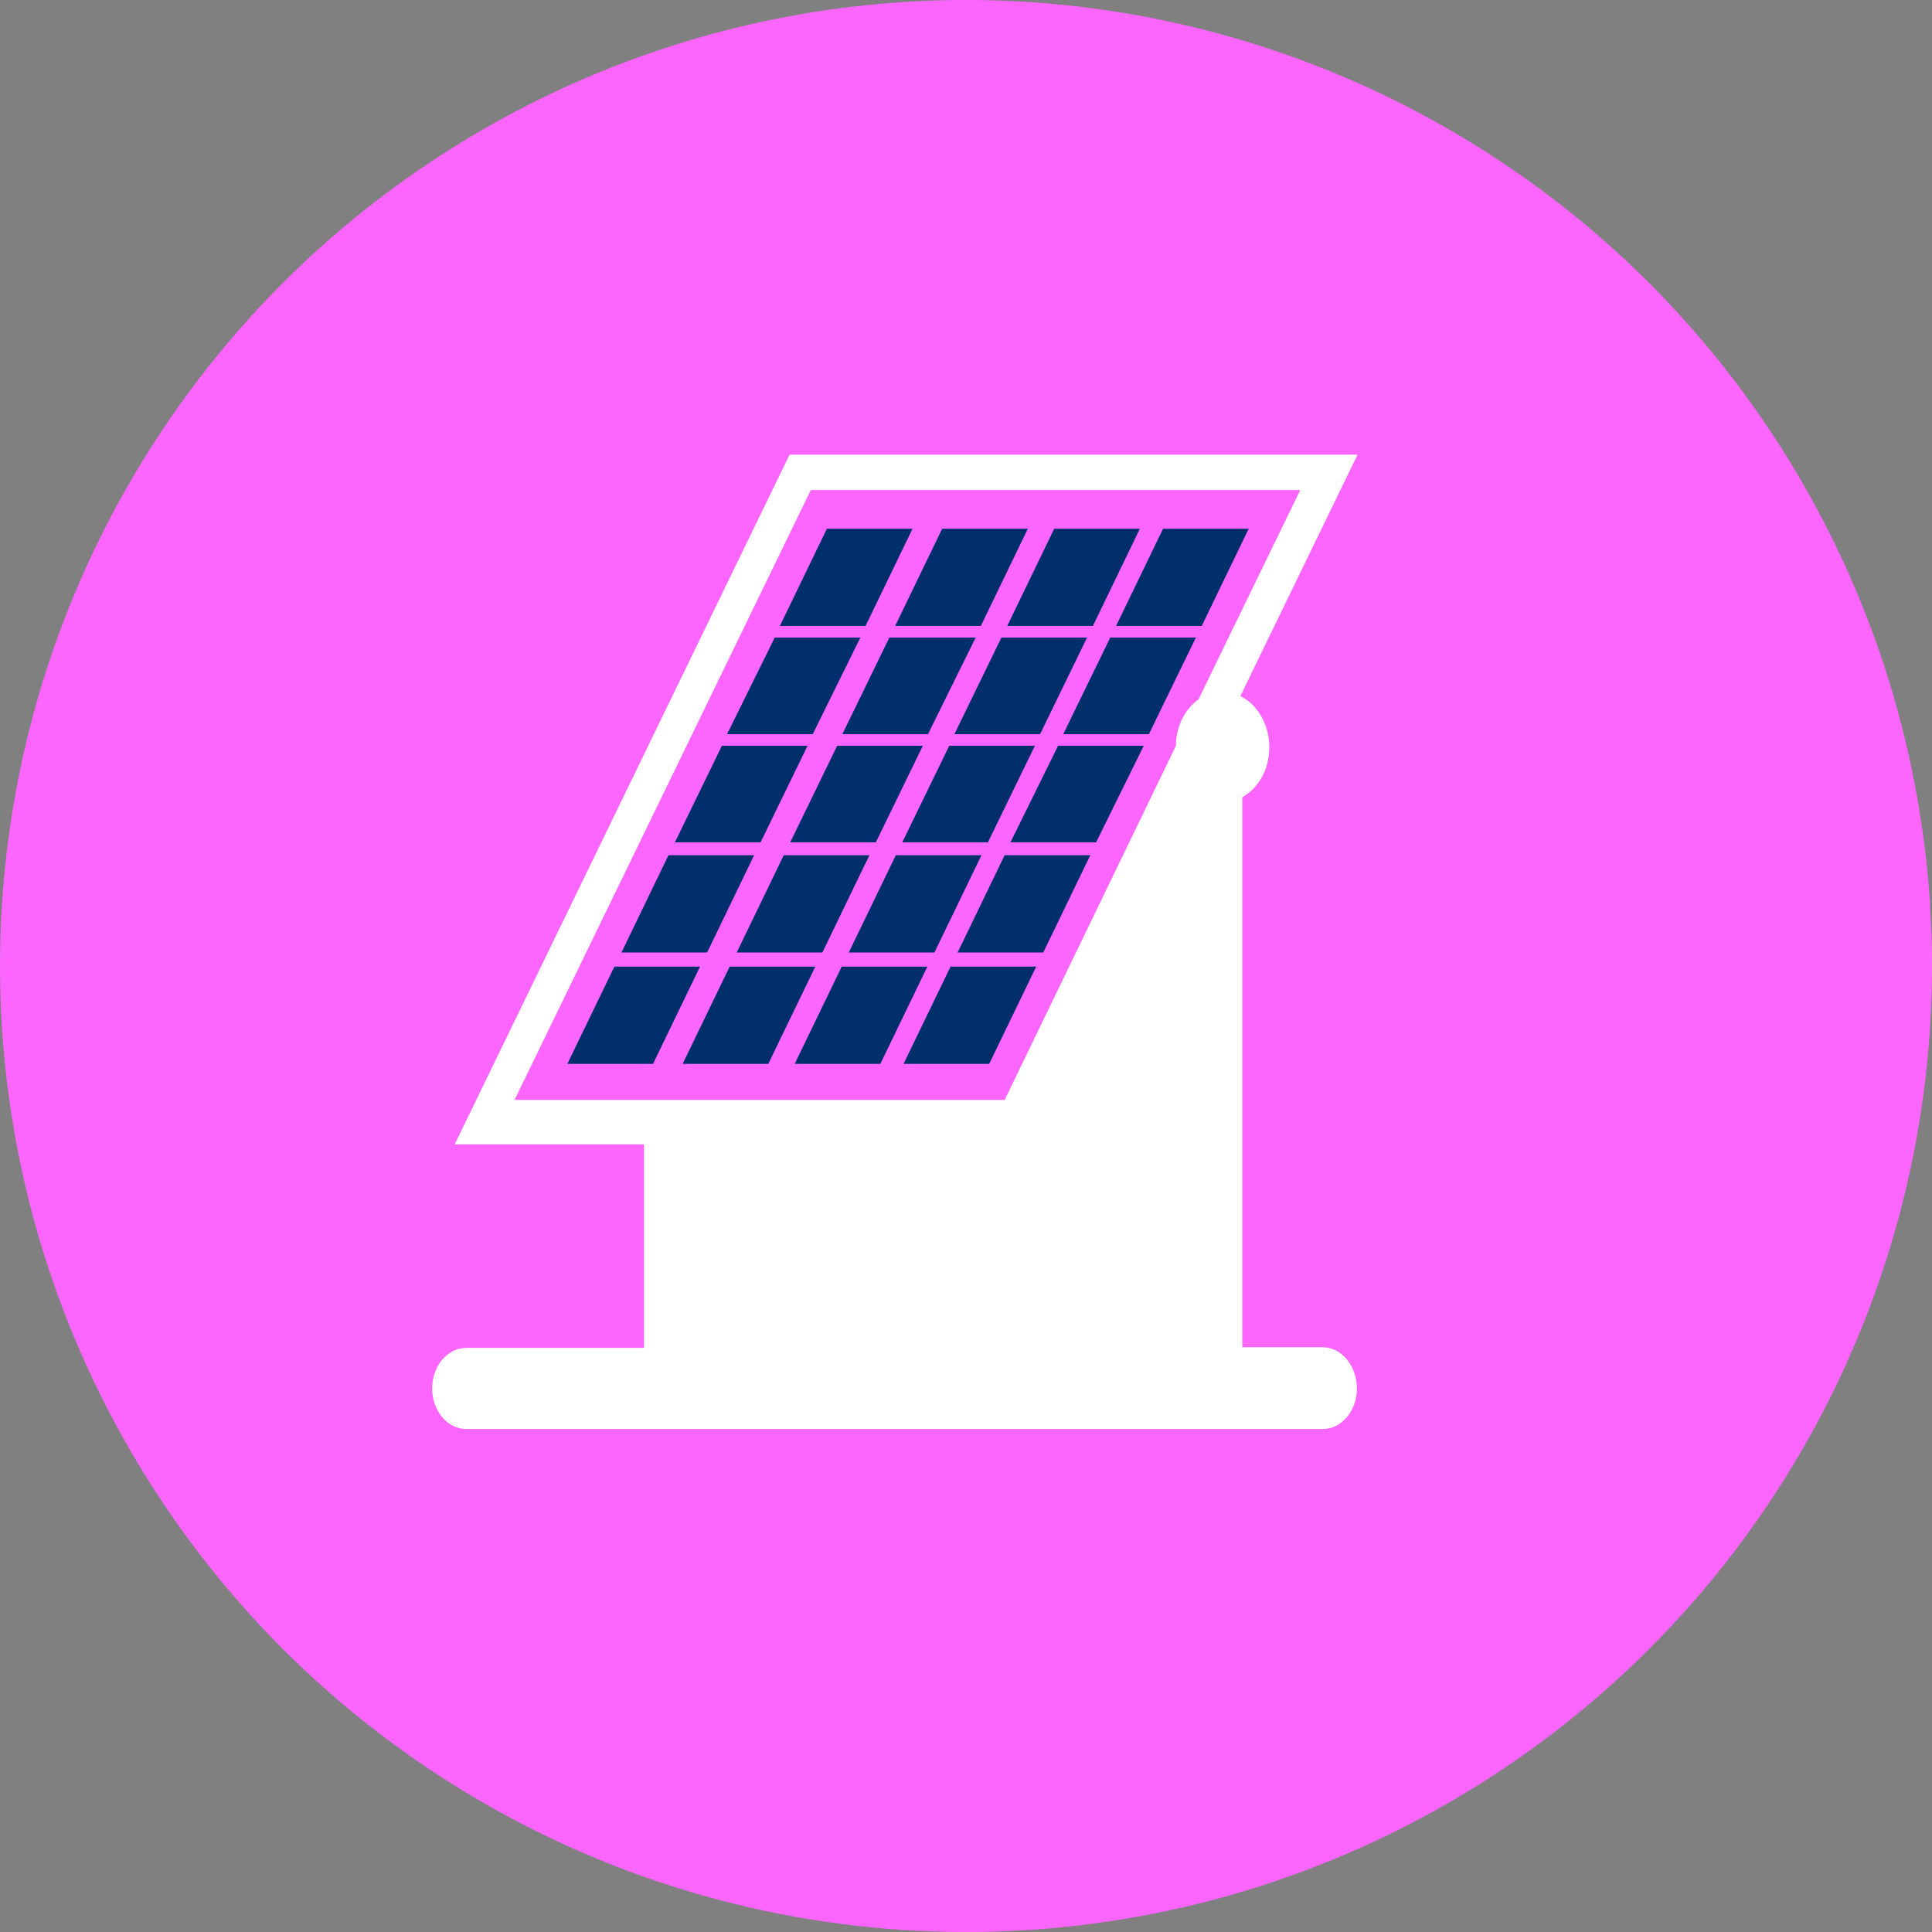
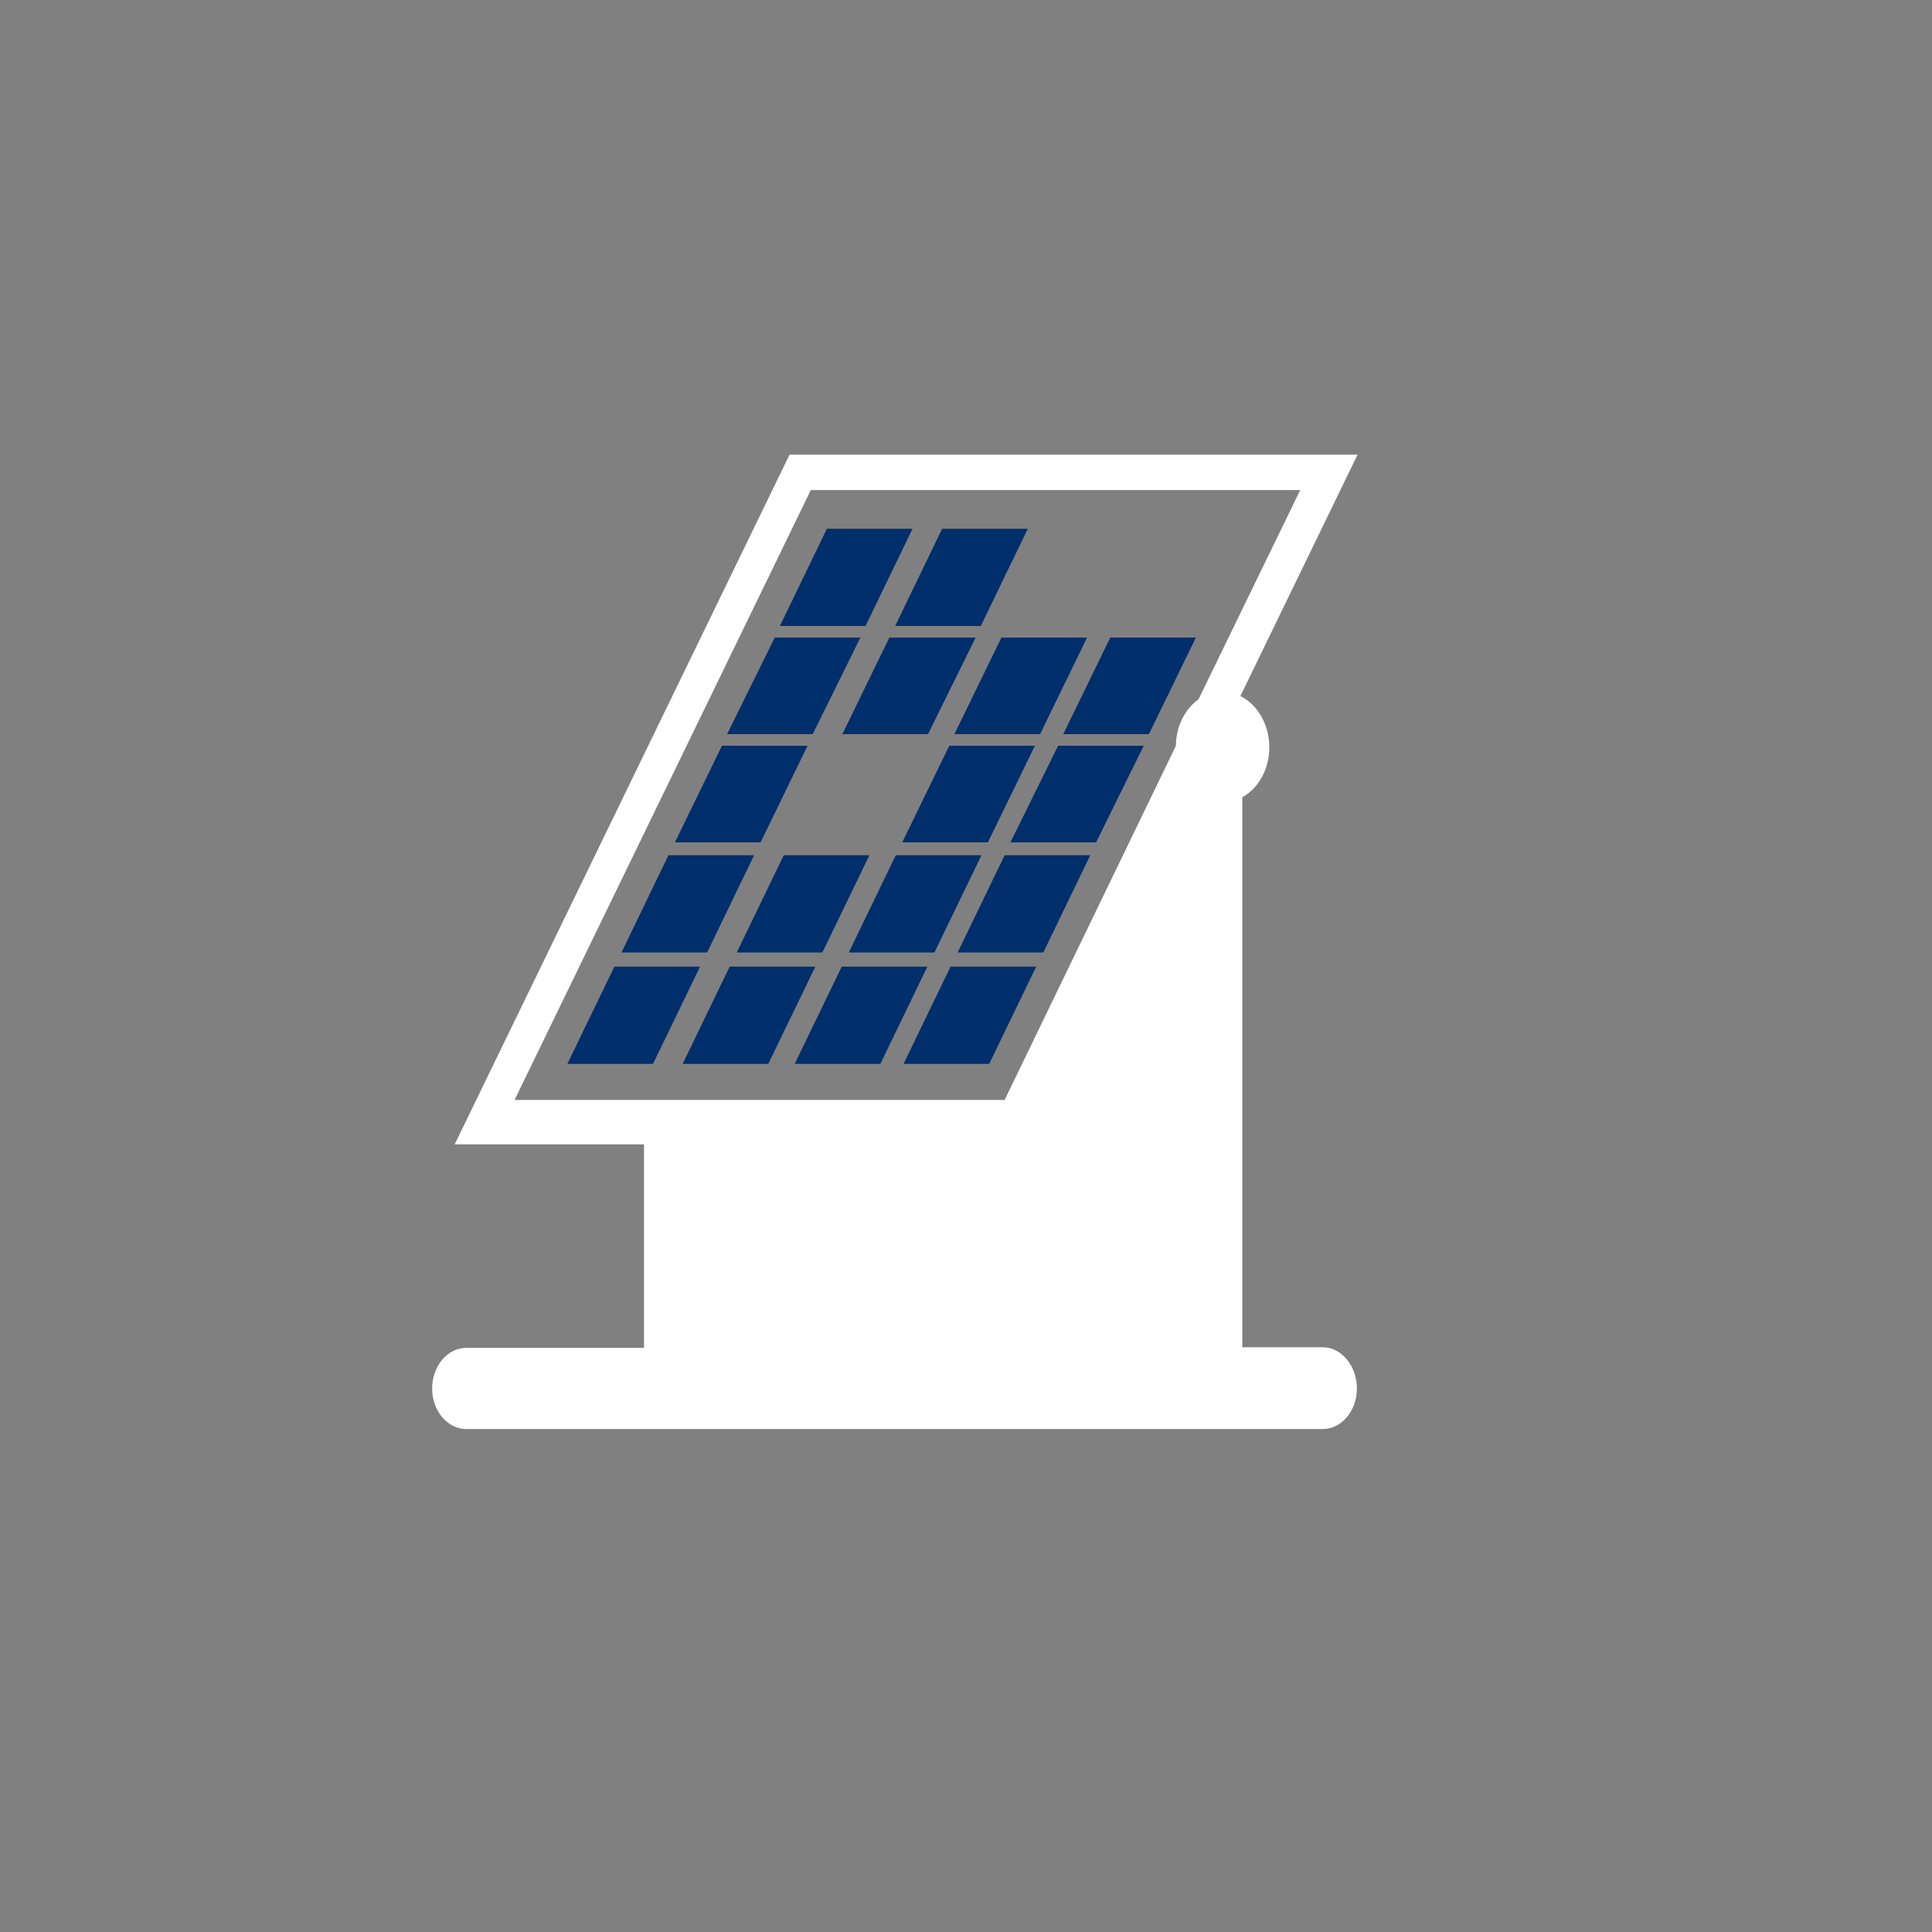
<svg xmlns="http://www.w3.org/2000/svg" id="Livello_1" data-name="Livello 1" viewBox="0 0 300 300">
  <rect x="0" y="0" width="300" height="300" fill="#808080" stroke="none" />
  <defs>
    <style>
      .cls-1 {
        fill: #fc66ff;
      }

      .cls-2 {
        fill: #fff;
      }

      .cls-3 {
        fill: #002f6c;
      }
    </style>
  </defs>
-   <circle class="cls-1" cx="150" cy="150" r="150" />
  <g>
    <g>
      <polygon class="cls-3" points="121.7 132.8 114.4 147.9 114.7 147.9 127.4 147.9 127.7 147.9 135 132.8 134.7 132.8 122 132.8 121.7 132.8" />
-       <polygon class="cls-3" points="130 115.8 122.7 130.8 123 130.8 135.6 130.8 136 130.8 143.3 115.8 143 115.8 130.3 115.8 130 115.8" />
      <polygon class="cls-3" points="139.1 132.8 131.8 147.9 132.1 147.9 144.7 147.9 145.1 147.9 152.4 132.8 152.1 132.8 139.4 132.8 139.1 132.8" />
      <polygon class="cls-3" points="106.3 165.2 119 165.2 119.3 165.2 126.6 150.1 126.3 150.1 113.7 150.1 113.3 150.1 106 165.2 106.3 165.2" />
-       <polygon class="cls-3" points="156.7 97.2 169.4 97.2 169.7 97.2 177 82.1 176.7 82.1 164 82.1 163.7 82.1 156.4 97.2 156.7 97.2" />
      <polygon class="cls-3" points="139.3 97.2 152 97.2 152.3 97.2 159.6 82.1 159.3 82.1 146.6 82.1 146.3 82.1 139 97.2 139.3 97.2" />
-       <polygon class="cls-3" points="173.6 97.2 186.2 97.2 186.6 97.2 193.9 82.1 193.5 82.1 180.9 82.1 180.6 82.1 173.3 97.2 173.6 97.2" />
      <polygon class="cls-3" points="134.1 97.2 134.4 97.2 141.7 82.1 141.4 82.1 128.8 82.1 128.4 82.1 121.1 97.2 121.4 97.2 134.1 97.2" />
      <polygon class="cls-3" points="161.5 114 168.8 99 168.5 99 155.9 99 155.5 99 148.2 114 148.5 114 161.2 114 161.5 114" />
      <polygon class="cls-3" points="138.5 99 138.1 99 130.8 114 131.2 114 143.8 114 144.1 114 151.5 99 151.1 99 138.5 99" />
      <polygon class="cls-3" points="172.7 99 172.4 99 165.1 114 165.4 114 178.1 114 178.4 114 185.7 99 185.4 99 172.7 99" />
      <polygon class="cls-3" points="125.9 114 126.2 114 133.6 99 133.2 99 120.6 99 120.3 99 112.9 114 113.3 114 125.9 114" />
      <polygon class="cls-3" points="153.4 130.8 160.7 115.8 160.3 115.8 147.7 115.8 147.4 115.8 140.1 130.8 140.4 130.8 153 130.8 153.4 130.8" />
      <polygon class="cls-3" points="164.6 115.8 164.3 115.8 156.9 130.8 157.3 130.8 169.9 130.8 170.2 130.8 177.6 115.8 177.2 115.8 164.6 115.8" />
      <polygon class="cls-3" points="117.8 130.8 118.1 130.8 125.4 115.8 125.1 115.8 112.4 115.8 112.1 115.8 104.8 130.8 105.1 130.8 117.8 130.8" />
      <polygon class="cls-3" points="156.3 132.8 156 132.8 148.7 147.9 149 147.9 161.6 147.9 162 147.9 169.3 132.8 168.9 132.8 156.3 132.8" />
      <polygon class="cls-3" points="109.5 147.9 109.8 147.9 117.1 132.8 116.8 132.8 104.2 132.8 103.8 132.8 96.5 147.9 96.8 147.9 109.5 147.9" />
      <polygon class="cls-3" points="143.7 150.1 131 150.1 130.7 150.1 123.4 165.2 123.7 165.2 136.4 165.2 136.7 165.2 144 150.1 143.7 150.1" />
      <polygon class="cls-3" points="147.9 150.1 147.6 150.1 140.3 165.2 140.6 165.2 153.2 165.2 153.6 165.2 160.9 150.1 160.6 150.1 147.9 150.1" />
      <polygon class="cls-3" points="108.7 150.1 108.4 150.1 95.8 150.1 95.4 150.1 88.1 165.2 88.4 165.2 101.1 165.2 101.4 165.2 108.7 150.1" />
    </g>
    <path class="cls-2" d="M205.4,209.2h-12.5v-85.4c2.5-1.4,4.2-4.3,4.2-7.8s-1.9-6.7-4.5-7.9l18.2-37.5h-88.2l-52,107.1h29.4v31.6h-27.6c-2.9,0-5.3,2.8-5.3,6.3s2.4,6.3,5.3,6.3h133c2.9,0,5.3-2.8,5.3-6.3s-2.4-6.4-5.3-6.4ZM79.9,170.8l46-94.7h76l-15.8,32.5c-2.1,1.5-3.5,4.2-3.5,7.2l-26.6,55h-76.1Z" />
  </g>
</svg>